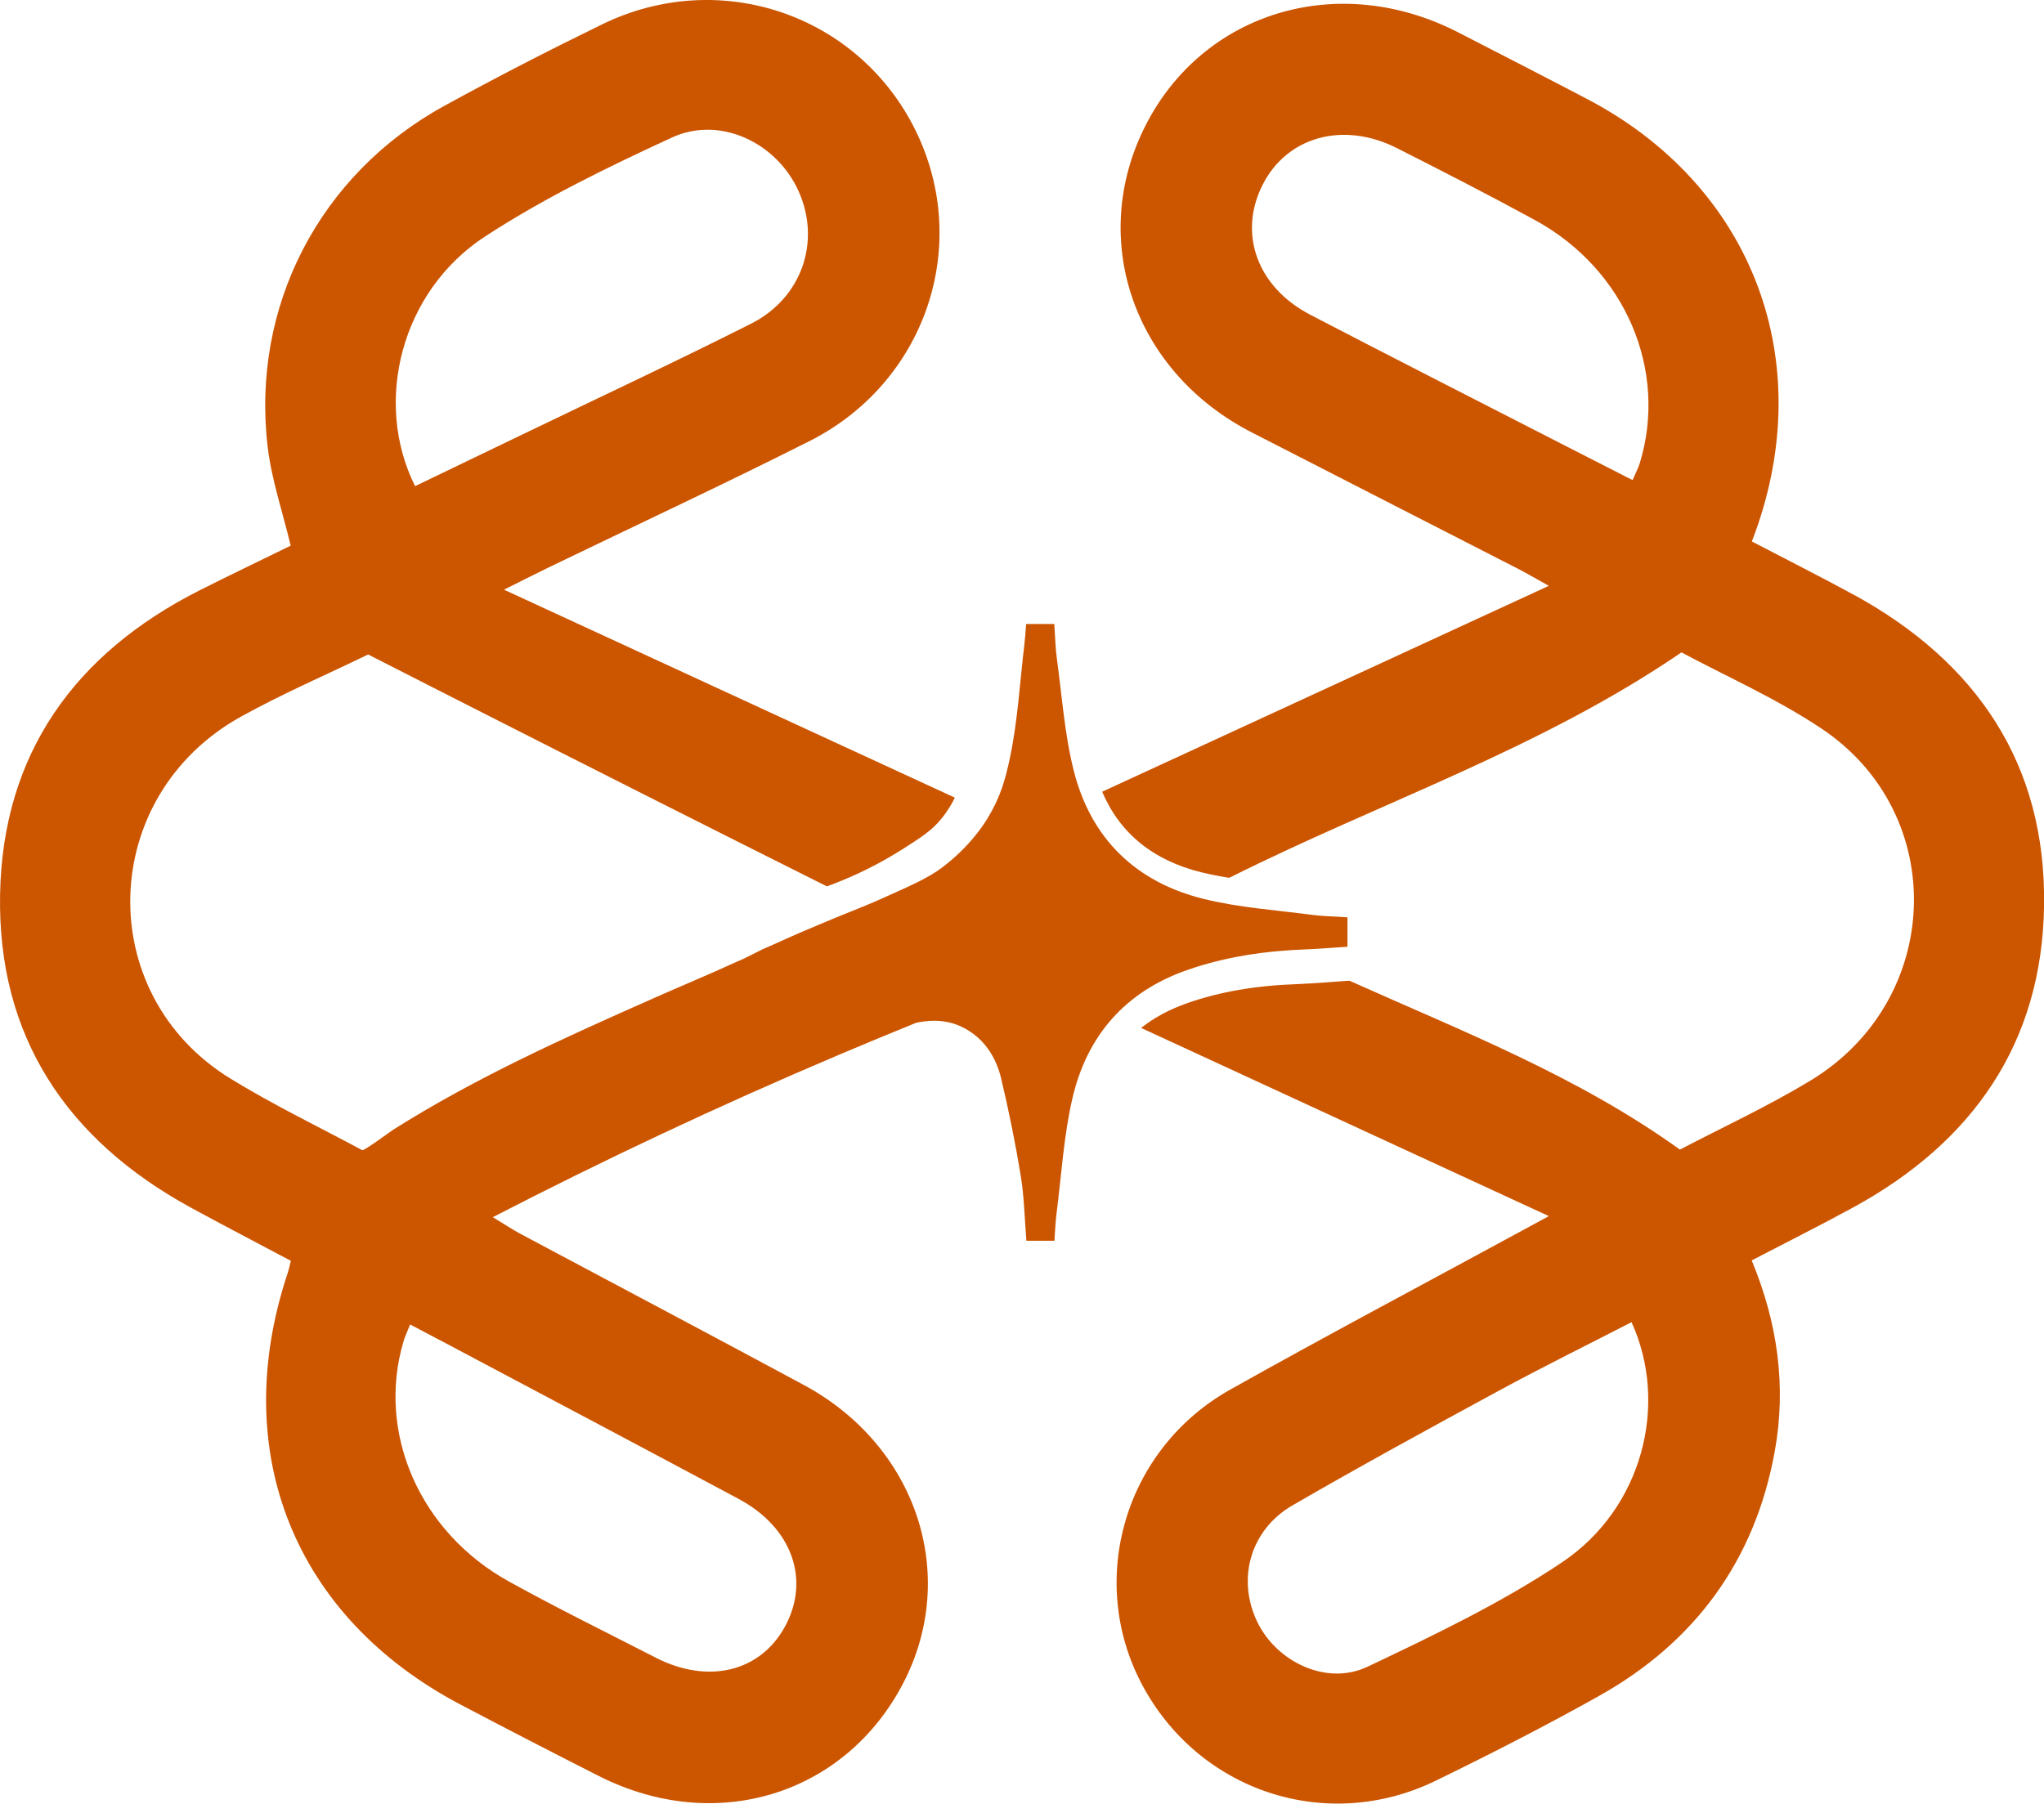
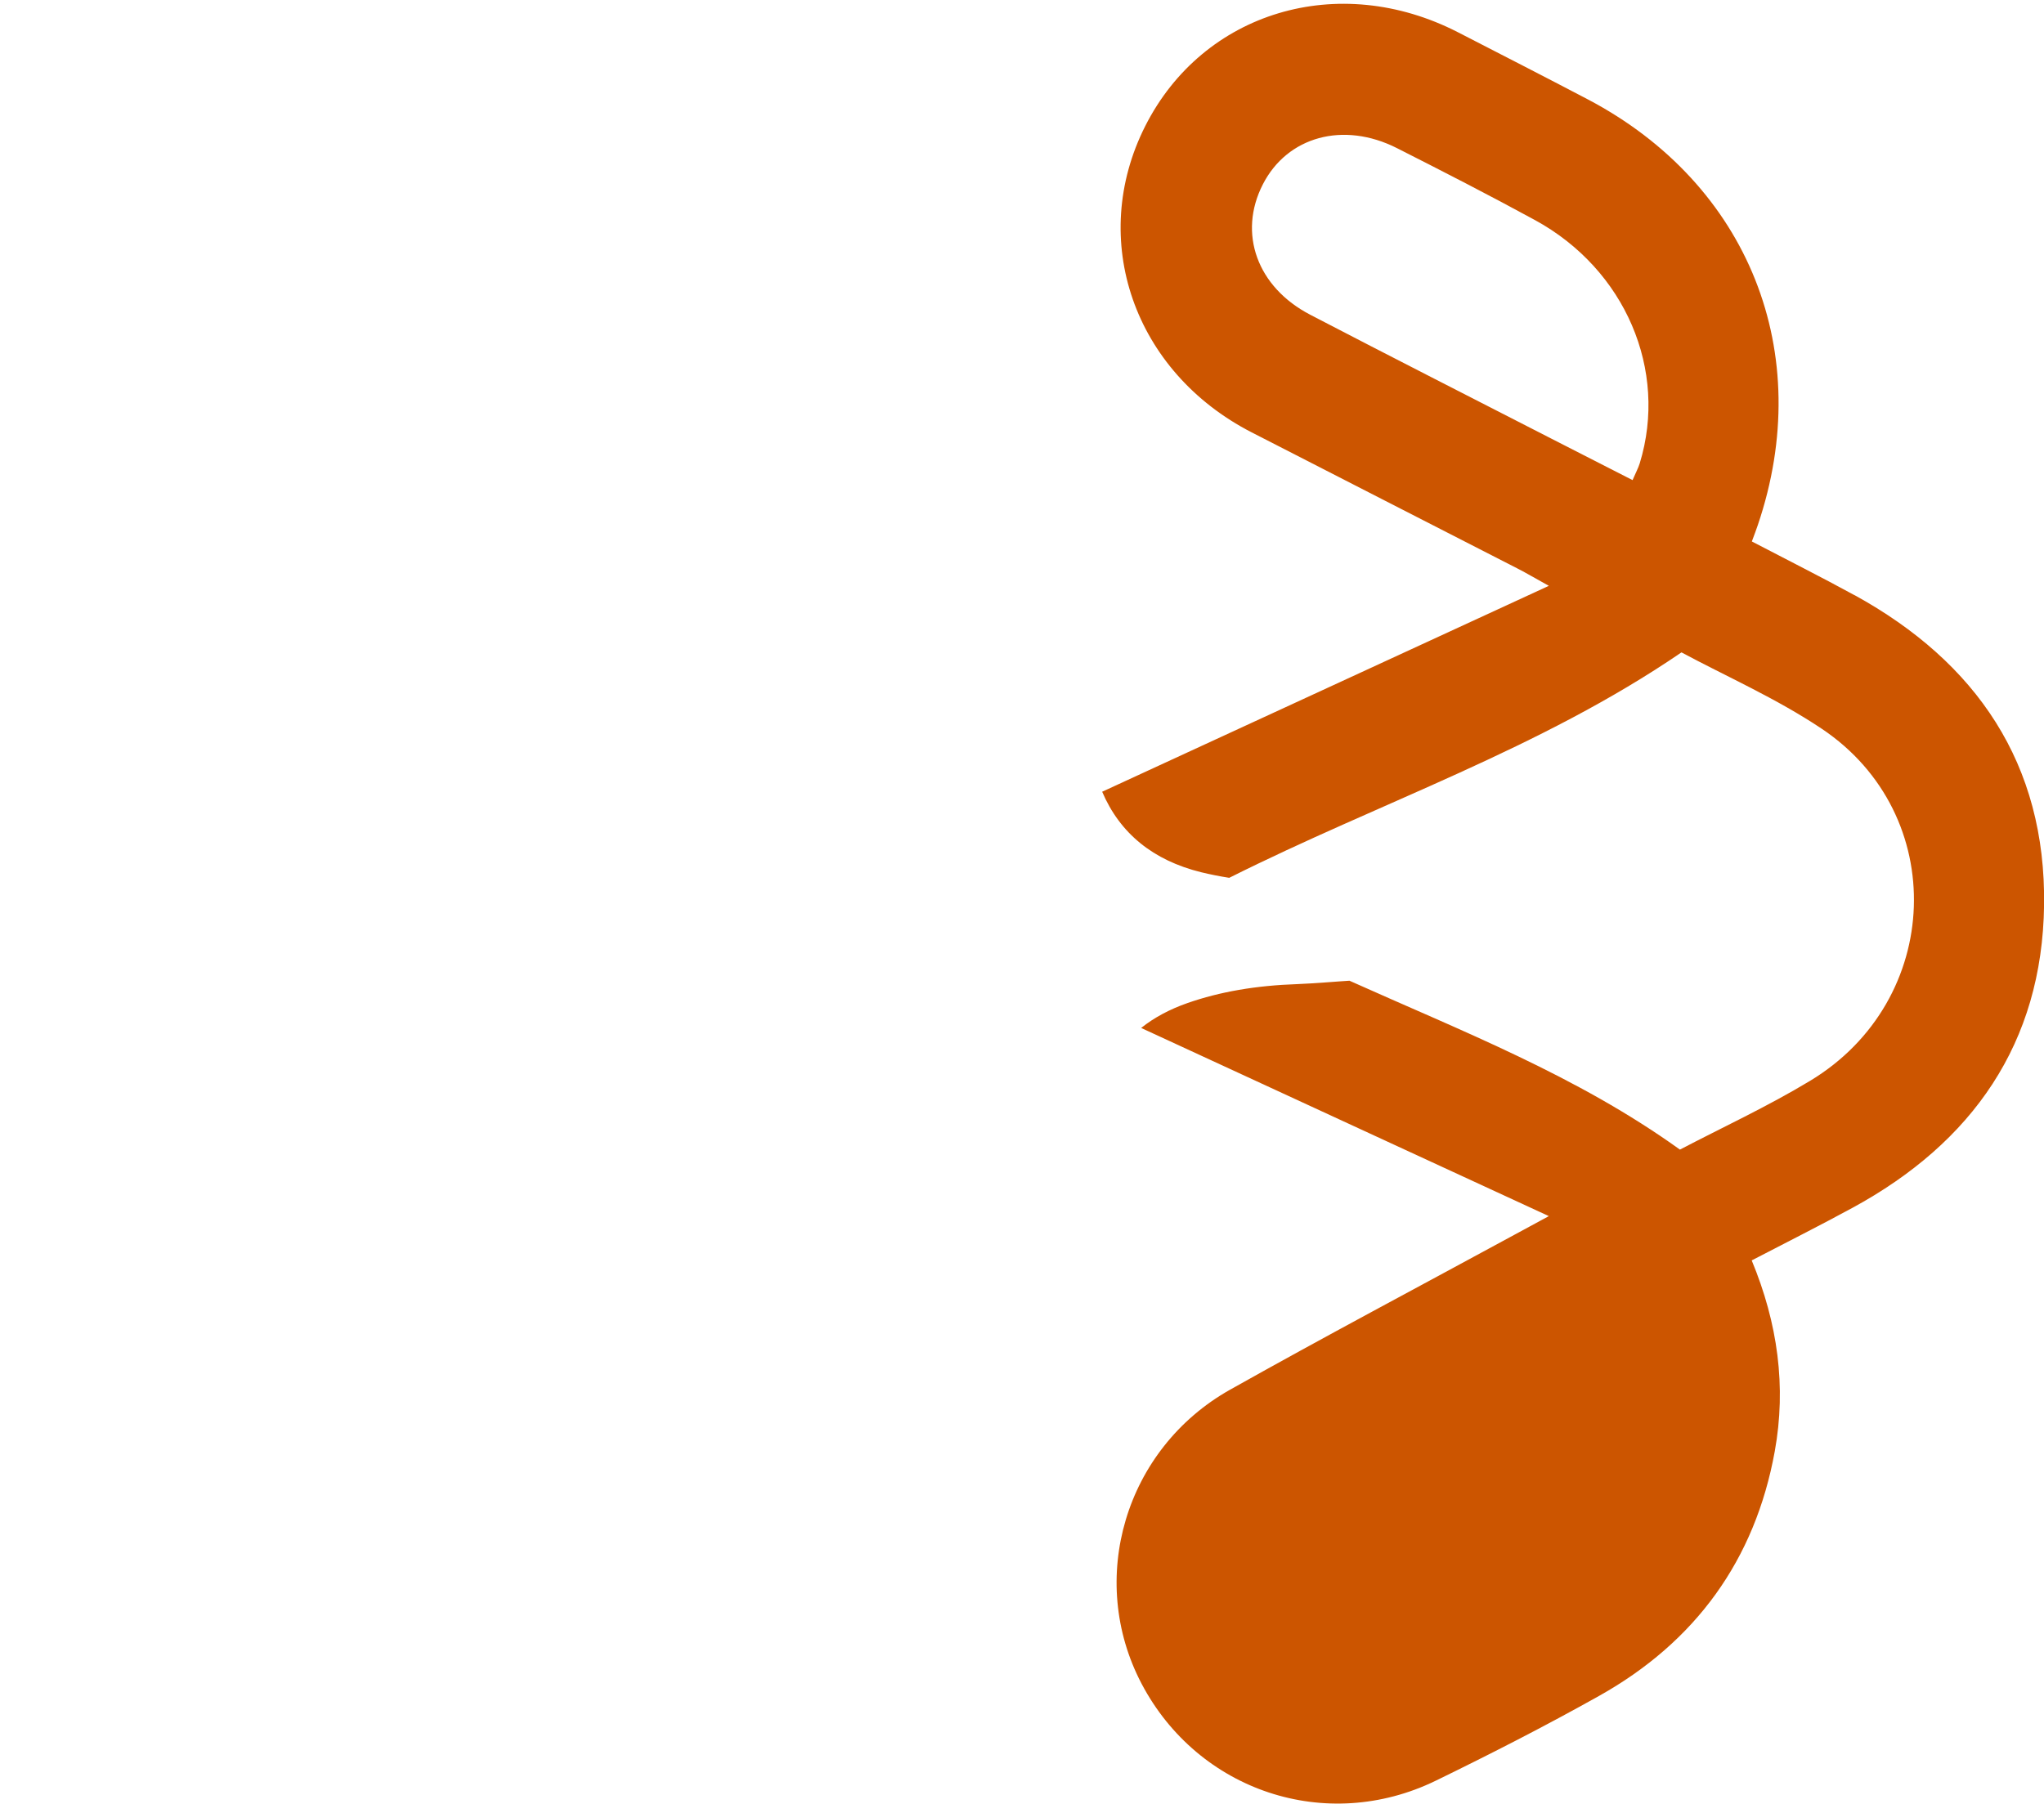
<svg xmlns="http://www.w3.org/2000/svg" viewBox="0 0 478.06 421.94" data-name="Layer 2" id="Layer_2">
  <defs>
    <style>
      .cls-1 {
        fill: #c50;
        stroke-width: 0px;
      }
    </style>
  </defs>
  <g data-name="Layer 1" id="Layer_1-2">
    <g>
-       <path d="M433.74,139.24c-7.84-4.29-15.82-8.29-24.01-12.57.61-1.66,1.04-2.76,1.4-3.85,13.65-40.23-2.1-79.74-39.72-99.55-10.12-5.31-20.29-10.51-30.45-15.74-27.92-14.32-59.57-4.8-73.1,21.95-13.43,26.55-2.7,57.5,24.89,71.67,20.76,10.66,41.53,21.27,62.29,31.91,2.03,1.04,3.98,2.21,7.21,3.99-35.59,16.41-70.09,32.32-104.47,48.17,4.16,9.75,11.93,16.07,23.18,18.84,2.15.52,4.32.95,6.54,1.3,35.35-17.72,72.62-30.08,105.77-52.74,10.26,5.52,22.16,10.74,32.79,17.85,29.98,20.06,28.42,63.63-2.74,82.4-9.95,6.01-20.58,10.92-30.41,16.07-24.01-17.27-51.03-27.72-77.29-39.51l-2.36.16c-1.01.06-2,.13-2.99.22-2.2.16-4.48.32-6.77.41-9.75.33-18.17,1.78-25.78,4.44-4.17,1.46-7.78,3.39-10.82,5.82,31.65,14.61,63.12,29.15,95.35,44.02-3.74,2.03-5.85,3.17-7.97,4.32-22.2,12.07-44.55,23.9-66.59,36.29-24.6,13.85-33.54,44.38-20.67,68.82,13.24,25.11,43.18,35.11,68.78,22.65,12.89-6.28,25.68-12.82,38.17-19.82,22.54-12.61,36.51-31.78,41.12-57.23,2.74-15.11.71-29.97-5.39-44.67,8.12-4.22,15.9-8.13,23.55-12.29,28.1-15.27,44.4-38.54,44.83-70.82.45-32.97-15.74-56.81-44.32-72.52ZM383.51,108.39c-.35,1.12-.92,2.16-1.68,3.93-6.57-3.36-12.77-6.52-18.96-9.69-18.8-9.65-37.65-19.22-56.39-28.98-12.5-6.49-16.98-19.08-11.12-30.52,5.72-11.2,18.84-14.82,31.38-8.47,10.83,5.49,21.63,11.02,32.29,16.84,21.09,11.52,31.15,35.09,24.48,56.89ZM365.39,365.46c-14.26,9.55-29.97,17.06-45.53,24.45-9.5,4.53-21.27-1.04-25.82-10.51-4.8-9.99-1.65-21.49,8.26-27.24,15.98-9.25,32.2-18.1,48.45-26.92,10.03-5.44,20.26-10.48,30.84-15.93,8.8,19.28,2.48,43.62-16.2,56.14Z" class="cls-1" />
-       <path d="M277.68,226.92c9.04-3.14,18.39-4.49,27.92-4.83,3.15-.12,6.29-.41,9.55-.61v-6.88c-3.08-.2-5.72-.25-8.31-.58-8.44-1.12-17.03-1.68-25.25-3.71-15.84-3.88-26.41-14.06-30.43-29.91-2.18-8.58-2.77-17.56-3.98-26.36-.35-2.57-.39-5.18-.6-8.06h-6.58c-.17,2.07-.26,3.56-.44,5.03-1.04,8.66-1.52,17.43-3.28,25.93-1.13,5.43-2.3,9.59-5.35,14.57-.82,1.34-4.2,6.68-10.71,11.53-3.1,2.31-6.69,3.91-13.86,7.12-6.09,2.72-6.82,2.72-17.91,7.46-5.06,2.16-7.23,3.23-8.85,3.91-2.52,1.06-4.8,2.47-7.33,3.48-6.42,2.95-12.95,5.65-19.41,8.52-20.8,9.21-41.64,18.58-60.91,30.77-.73.46-6.86,5.02-7.24,4.77-9.85-5.31-20.61-10.48-30.73-16.69-32.41-19.84-31.06-66.23,2.44-84.76,9.74-5.4,20.03-9.82,29.68-14.51,28.63,14.61,57.29,29.13,85.99,43.56,7.1,3.57,14.2,7.13,21.31,10.69,1.9-.69,4.44-1.69,7.37-3.05,2.39-1.11,6.08-2.96,10.43-5.72,4.47-2.85,6.75-4.32,9.03-7.12,1.52-1.87,2.49-3.63,3.09-4.87-34.84-16.07-69.61-32.11-105.45-48.65,4.45-2.22,7.4-3.72,10.38-5.17,20.35-9.84,40.84-19.39,61.02-29.56,27.24-13.71,38.05-45.86,24.87-72.69C200.78,3.37,168.35-7.73,140.82,5.7c-12.45,6.07-24.79,12.42-36.93,19.08-29.15,16-45.22,46.96-41.27,79.89.91,7.59,3.46,14.99,5.37,22.98-7.02,3.45-14.23,6.88-21.36,10.48C17.49,152.88.63,176.33.02,209.2c-.63,33.18,15.53,57.38,44.45,73.22,7.66,4.19,15.41,8.2,23.56,12.54-.36,1.42-.5,2.12-.72,2.79-14,41.88,1.46,80.55,40.45,101.05,10.76,5.66,21.55,11.24,32.39,16.73,27.27,13.75,57.6,4.38,71.17-21.91,13.05-25.27,3.02-55.42-23.31-69.61-22.04-11.88-44.18-23.56-66.27-35.35-1.84-.98-3.56-2.15-6.48-3.91,25.57-13.2,52.62-25.99,81.17-38.08,5.96-2.53,11.9-4.98,17.8-7.38,2.2-.5,6.28-1.07,10.38.78,5.18,2.34,8.28,6.87,9.56,12.28,1.78,7.53,3.33,15.14,4.58,22.77.8,4.98.89,10.06,1.31,15.15h6.55c.18-2.34.23-4.38.5-6.38,1.15-9.01,1.68-18.17,3.72-26.98,3.4-14.64,12.38-24.95,26.84-29.98ZM113.44,55.33c13.75-8.98,28.74-16.25,43.69-23.15,11.27-5.2,24.61,1.2,29.69,12.64,5.21,11.72.73,24.92-11.21,30.93-17.56,8.85-35.37,17.18-53.07,25.72-8.48,4.1-16.98,8.17-25.46,12.26-9.87-19.76-3.2-45.65,16.36-58.4ZM172.71,350.63c12.47,6.66,16.84,18.79,10.96,29.75-5.75,10.71-17.98,13.73-30.3,7.42-11.46-5.88-23.02-11.56-34.27-17.78-20.98-11.57-31.06-34.86-24.73-56.2.32-1.11.83-2.16,1.55-3.97,3.15,1.66,5.87,3.08,8.58,4.52,22.74,12.07,45.5,24.11,68.21,36.26Z" class="cls-1" />
+       <path d="M433.74,139.24c-7.84-4.29-15.82-8.29-24.01-12.57.61-1.66,1.04-2.76,1.4-3.85,13.65-40.23-2.1-79.74-39.72-99.55-10.12-5.31-20.29-10.51-30.45-15.74-27.92-14.32-59.57-4.8-73.1,21.95-13.43,26.55-2.7,57.5,24.89,71.67,20.76,10.66,41.53,21.27,62.29,31.91,2.03,1.04,3.98,2.21,7.21,3.99-35.59,16.41-70.09,32.32-104.47,48.17,4.16,9.75,11.93,16.07,23.18,18.84,2.15.52,4.32.95,6.54,1.3,35.35-17.72,72.62-30.08,105.77-52.74,10.26,5.52,22.16,10.74,32.79,17.85,29.98,20.06,28.42,63.63-2.74,82.4-9.95,6.01-20.58,10.92-30.41,16.07-24.01-17.27-51.03-27.72-77.29-39.51l-2.36.16c-1.01.06-2,.13-2.99.22-2.2.16-4.48.32-6.77.41-9.75.33-18.17,1.78-25.78,4.44-4.17,1.46-7.78,3.39-10.82,5.82,31.65,14.61,63.12,29.15,95.35,44.02-3.74,2.03-5.85,3.17-7.97,4.32-22.2,12.07-44.55,23.9-66.59,36.29-24.6,13.85-33.54,44.38-20.67,68.82,13.24,25.11,43.18,35.11,68.78,22.65,12.89-6.28,25.68-12.82,38.17-19.82,22.54-12.61,36.51-31.78,41.12-57.23,2.74-15.11.71-29.97-5.39-44.67,8.12-4.22,15.9-8.13,23.55-12.29,28.1-15.27,44.4-38.54,44.83-70.82.45-32.97-15.74-56.81-44.32-72.52ZM383.51,108.39c-.35,1.12-.92,2.16-1.68,3.93-6.57-3.36-12.77-6.52-18.96-9.69-18.8-9.65-37.65-19.22-56.39-28.98-12.5-6.49-16.98-19.08-11.12-30.52,5.72-11.2,18.84-14.82,31.38-8.47,10.83,5.49,21.63,11.02,32.29,16.84,21.09,11.52,31.15,35.09,24.48,56.89ZM365.39,365.46Z" class="cls-1" />
    </g>
  </g>
</svg>